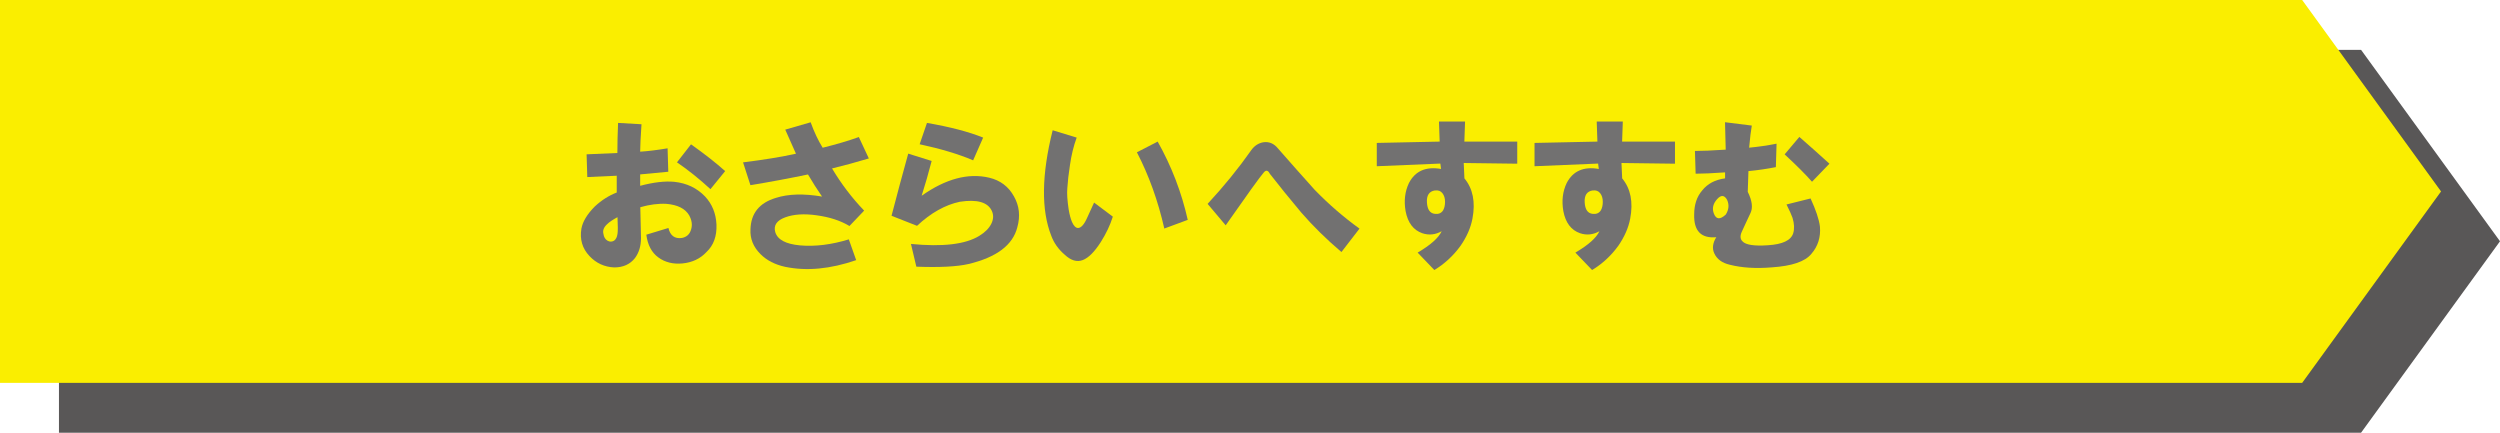
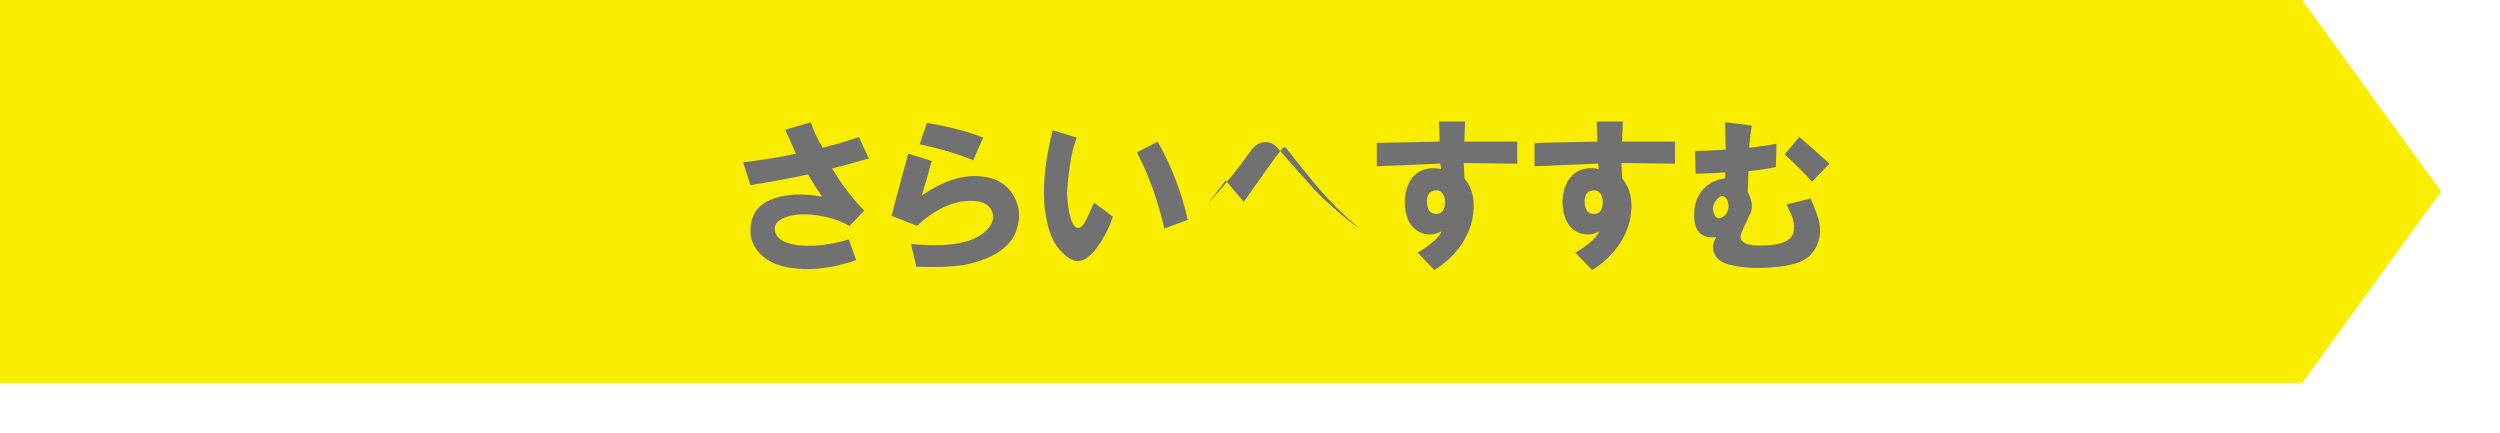
<svg xmlns="http://www.w3.org/2000/svg" id="_レイヤー_2" data-name="レイヤー 2" width="394.78" height="68.33" viewBox="0 0 394.78 68.33">
  <defs>
    <style>
      .cls-1 {
        fill: #faee00;
      }

      .cls-2 {
        fill: #727171;
      }

      .cls-3 {
        fill: #595757;
      }
    </style>
  </defs>
  <g id="_レイヤー_7" data-name="レイヤー 7">
    <g>
-       <polygon class="cls-3" points="372.84 68.33 9.31 68.33 9.31 7.87 372.84 7.87 394.78 38.1 372.84 68.33" />
      <polygon class="cls-1" points="363.54 60.46 0 60.46 0 0 363.54 0 385.47 30.23 363.54 60.46" />
      <g>
-         <path class="cls-2" d="m97.39,30.39v-2.64l-4.65.21-.11-3.59,4.86-.21c0-1.48.04-3.06.11-4.75l3.7.21c-.14,2.11-.21,3.56-.21,4.33,1.2-.07,2.64-.25,4.33-.53l.11,3.7-4.44.42v1.8c2.11-.56,3.91-.77,5.39-.63,1.97.21,3.59.99,4.86,2.32,1.12,1.2,1.72,2.68,1.8,4.44.07,1.83-.46,3.28-1.58,4.33-.99,1.06-2.25,1.65-3.8,1.8-1.48.14-2.75-.18-3.8-.95-1.06-.77-1.69-1.97-1.9-3.59l3.49-1.06c.28,1.2.99,1.73,2.11,1.58.77-.14,1.27-.6,1.48-1.37.21-.7.11-1.44-.32-2.22-.63-1.06-1.83-1.65-3.59-1.8-1.27-.07-2.64.11-4.12.53l.11,4.86c0,1.27-.32,2.32-.95,3.17-.78.99-1.87,1.48-3.28,1.48-1.55-.07-2.85-.67-3.91-1.8-1.13-1.2-1.55-2.64-1.27-4.33.21-1.13.92-2.29,2.11-3.49,1.06-.99,2.22-1.73,3.49-2.22Zm.11,3.91c-.78.42-1.3.78-1.58,1.06-.56.49-.78,1.02-.63,1.58.07.49.28.85.63,1.06s.7.21,1.06,0c.28-.21.46-.56.53-1.06.07-.42.07-1.3,0-2.64Zm9.4-8.66l2.22-2.85c2.18,1.55,3.98,2.96,5.39,4.23l-2.32,2.85c-1.76-1.62-3.52-3.03-5.28-4.23Z" />
        <path class="cls-2" d="m117.34,25.64c3.38-.42,6.16-.88,8.35-1.37-.49-1.13-1.06-2.39-1.69-3.8l4.01-1.16c.56,1.55,1.2,2.89,1.9,4.02,2.25-.56,4.16-1.13,5.71-1.69l1.58,3.38c-2.11.63-4.05,1.16-5.81,1.58,1.48,2.47,3.17,4.69,5.07,6.66l-2.32,2.43c-1.41-.85-3.13-1.41-5.18-1.69-1.97-.28-3.63-.17-4.96.32-1.34.49-1.87,1.27-1.58,2.32.35,1.2,1.65,1.9,3.91,2.11,2.39.21,4.96-.11,7.71-.95l1.16,3.28c-4.09,1.41-7.82,1.76-11.2,1.06-1.62-.35-2.92-1.02-3.91-2.01-1.13-1.13-1.66-2.43-1.58-3.91.07-2.54,1.41-4.19,4.01-4.97,1.97-.63,4.4-.7,7.29-.21-.78-1.13-1.52-2.29-2.22-3.49-3.03.63-6.06,1.2-9.09,1.69l-1.16-3.59Z" />
        <path class="cls-2" d="m140.78,34.09c.84-3.24,1.72-6.51,2.64-9.83l3.7,1.16c-.49,1.9-1.02,3.73-1.58,5.49,3.8-2.68,7.36-3.63,10.67-2.85,1.76.42,3.06,1.41,3.91,2.96.84,1.48,1.02,3.1.53,4.86-.71,2.82-3.28,4.75-7.71,5.81-1.83.42-4.58.56-8.24.42l-.85-3.59c5,.49,8.59.07,10.78-1.27.92-.56,1.55-1.2,1.9-1.9.35-.7.39-1.37.11-2.01-.63-1.41-2.32-1.9-5.07-1.48-2.32.49-4.58,1.76-6.76,3.8l-4.01-1.58Zm4.44-11.3l1.16-3.38c3.66.63,6.62,1.41,8.87,2.32l-1.58,3.59c-2.32-.99-5.14-1.83-8.45-2.54Z" />
        <path class="cls-2" d="m170.02,21.73c-.49,1.34-.84,2.78-1.06,4.33-.21,1.34-.35,2.57-.42,3.7-.07.78,0,1.87.21,3.28.14.85.32,1.52.53,2.01.28.63.6.95.95.95.49,0,.99-.56,1.48-1.69l1.06-2.32,2.96,2.22c-.42,1.34-1.06,2.68-1.9,4.01-.99,1.55-1.94,2.5-2.85,2.85-.92.35-1.87.07-2.85-.85-.99-.85-1.69-1.83-2.11-2.96-1.62-4.08-1.55-9.65.21-16.69l3.8,1.16Zm9.51,2.32l3.28-1.69c2.18,3.87,3.77,7.99,4.75,12.36l-3.7,1.37c-.99-4.37-2.43-8.38-4.33-12.04Z" />
-         <path class="cls-2" d="m190.7,32.19c2.61-2.82,4.89-5.63,6.87-8.45.49-.7,1.13-1.13,1.9-1.27.91-.14,1.69.18,2.32.95,1.97,2.25,3.91,4.44,5.81,6.55,2.18,2.25,4.54,4.3,7.08,6.13l-2.85,3.7c-2.4-2.04-4.51-4.12-6.34-6.23-1.83-2.18-3.49-4.23-4.97-6.13-.28-.56-.6-.63-.95-.21-.56.63-2.57,3.42-6.02,8.35l-2.85-3.38Z" />
+         <path class="cls-2" d="m190.7,32.19c2.61-2.82,4.89-5.63,6.87-8.45.49-.7,1.13-1.13,1.9-1.27.91-.14,1.69.18,2.32.95,1.97,2.25,3.91,4.44,5.81,6.55,2.18,2.25,4.54,4.3,7.08,6.13c-2.4-2.04-4.51-4.12-6.34-6.23-1.83-2.18-3.49-4.23-4.97-6.13-.28-.56-.6-.63-.95-.21-.56.63-2.57,3.42-6.02,8.35l-2.85-3.38Z" />
        <path class="cls-2" d="m217.41,22.57c3.24-.07,6.55-.14,9.93-.21l-.11-3.17h4.12l-.11,3.17h8.35v3.49l-8.45-.11.11,2.43c1.34,1.62,1.76,3.73,1.27,6.34-.28,1.48-.92,2.92-1.9,4.33-1.13,1.55-2.5,2.82-4.12,3.8l-2.64-2.75c2.04-1.2,3.31-2.32,3.8-3.38-.99.56-2.01.67-3.06.32-1.41-.49-2.29-1.65-2.64-3.49-.28-1.62-.11-3.1.53-4.44.99-1.9,2.68-2.64,5.07-2.22l-.11-.85c-3.52.14-6.87.28-10.04.42v-3.7Zm9.19,7.5c-.92.14-1.34.78-1.27,1.9.07,1.13.49,1.73,1.27,1.8.56.07.99-.11,1.27-.53.21-.35.32-.81.32-1.37s-.14-1.02-.42-1.37c-.28-.35-.67-.49-1.16-.42Z" />
        <path class="cls-2" d="m242.32,22.57c3.24-.07,6.55-.14,9.93-.21l-.11-3.17h4.12l-.11,3.17h8.35v3.49l-8.45-.11.11,2.43c1.34,1.62,1.76,3.73,1.27,6.34-.28,1.48-.92,2.92-1.9,4.33-1.13,1.55-2.5,2.82-4.12,3.8l-2.64-2.75c2.04-1.2,3.31-2.32,3.8-3.38-.99.56-2.01.67-3.06.32-1.41-.49-2.29-1.65-2.64-3.49-.28-1.62-.11-3.1.53-4.44.99-1.9,2.68-2.64,5.07-2.22l-.11-.85c-3.52.14-6.87.28-10.04.42v-3.7Zm9.19,7.5c-.92.14-1.34.78-1.27,1.9.07,1.13.49,1.73,1.27,1.8.56.07.99-.11,1.27-.53.21-.35.32-.81.32-1.37s-.14-1.02-.42-1.37c-.28-.35-.67-.49-1.16-.42Z" />
        <path class="cls-2" d="m272.41,28.17v-.95c-1.97.14-3.52.21-4.65.21l-.11-3.59c1.13,0,2.75-.07,4.86-.21l-.11-4.33,4.23.53c-.14.78-.28,1.94-.42,3.49,1.48-.14,2.92-.35,4.33-.63l-.11,3.7c-1.41.28-2.85.49-4.33.63l-.11,3.27c.7,1.41.84,2.54.42,3.38l-.74,1.58c-.28.63-.49,1.09-.63,1.37-.28.63-.25,1.13.11,1.48.49.56,1.83.78,4.01.63,2.32-.14,3.66-.77,4.01-1.9.21-.7.17-1.51-.11-2.43-.14-.42-.46-1.13-.95-2.11l3.8-.95c.84,1.83,1.34,3.31,1.48,4.44.14,1.69-.32,3.13-1.37,4.33-.99,1.2-3.06,1.9-6.23,2.11-2.54.21-4.75.07-6.66-.42-1.2-.28-2.01-.88-2.43-1.8-.35-.77-.25-1.62.32-2.54-2.4.21-3.56-.99-3.49-3.59,0-1.55.42-2.82,1.27-3.8.84-1.06,2.04-1.69,3.59-1.9Zm.11,5.71c.49-.77.56-1.55.21-2.32-.42-.77-.95-.81-1.58-.11-.63.71-.81,1.44-.53,2.22.35.99.99,1.06,1.9.21Zm9.3-9.51l2.32-2.75c1.62,1.41,3.2,2.82,4.75,4.23l-2.75,2.85c-.99-1.13-2.43-2.57-4.33-4.33Z" />
      </g>
    </g>
  </g>
</svg>